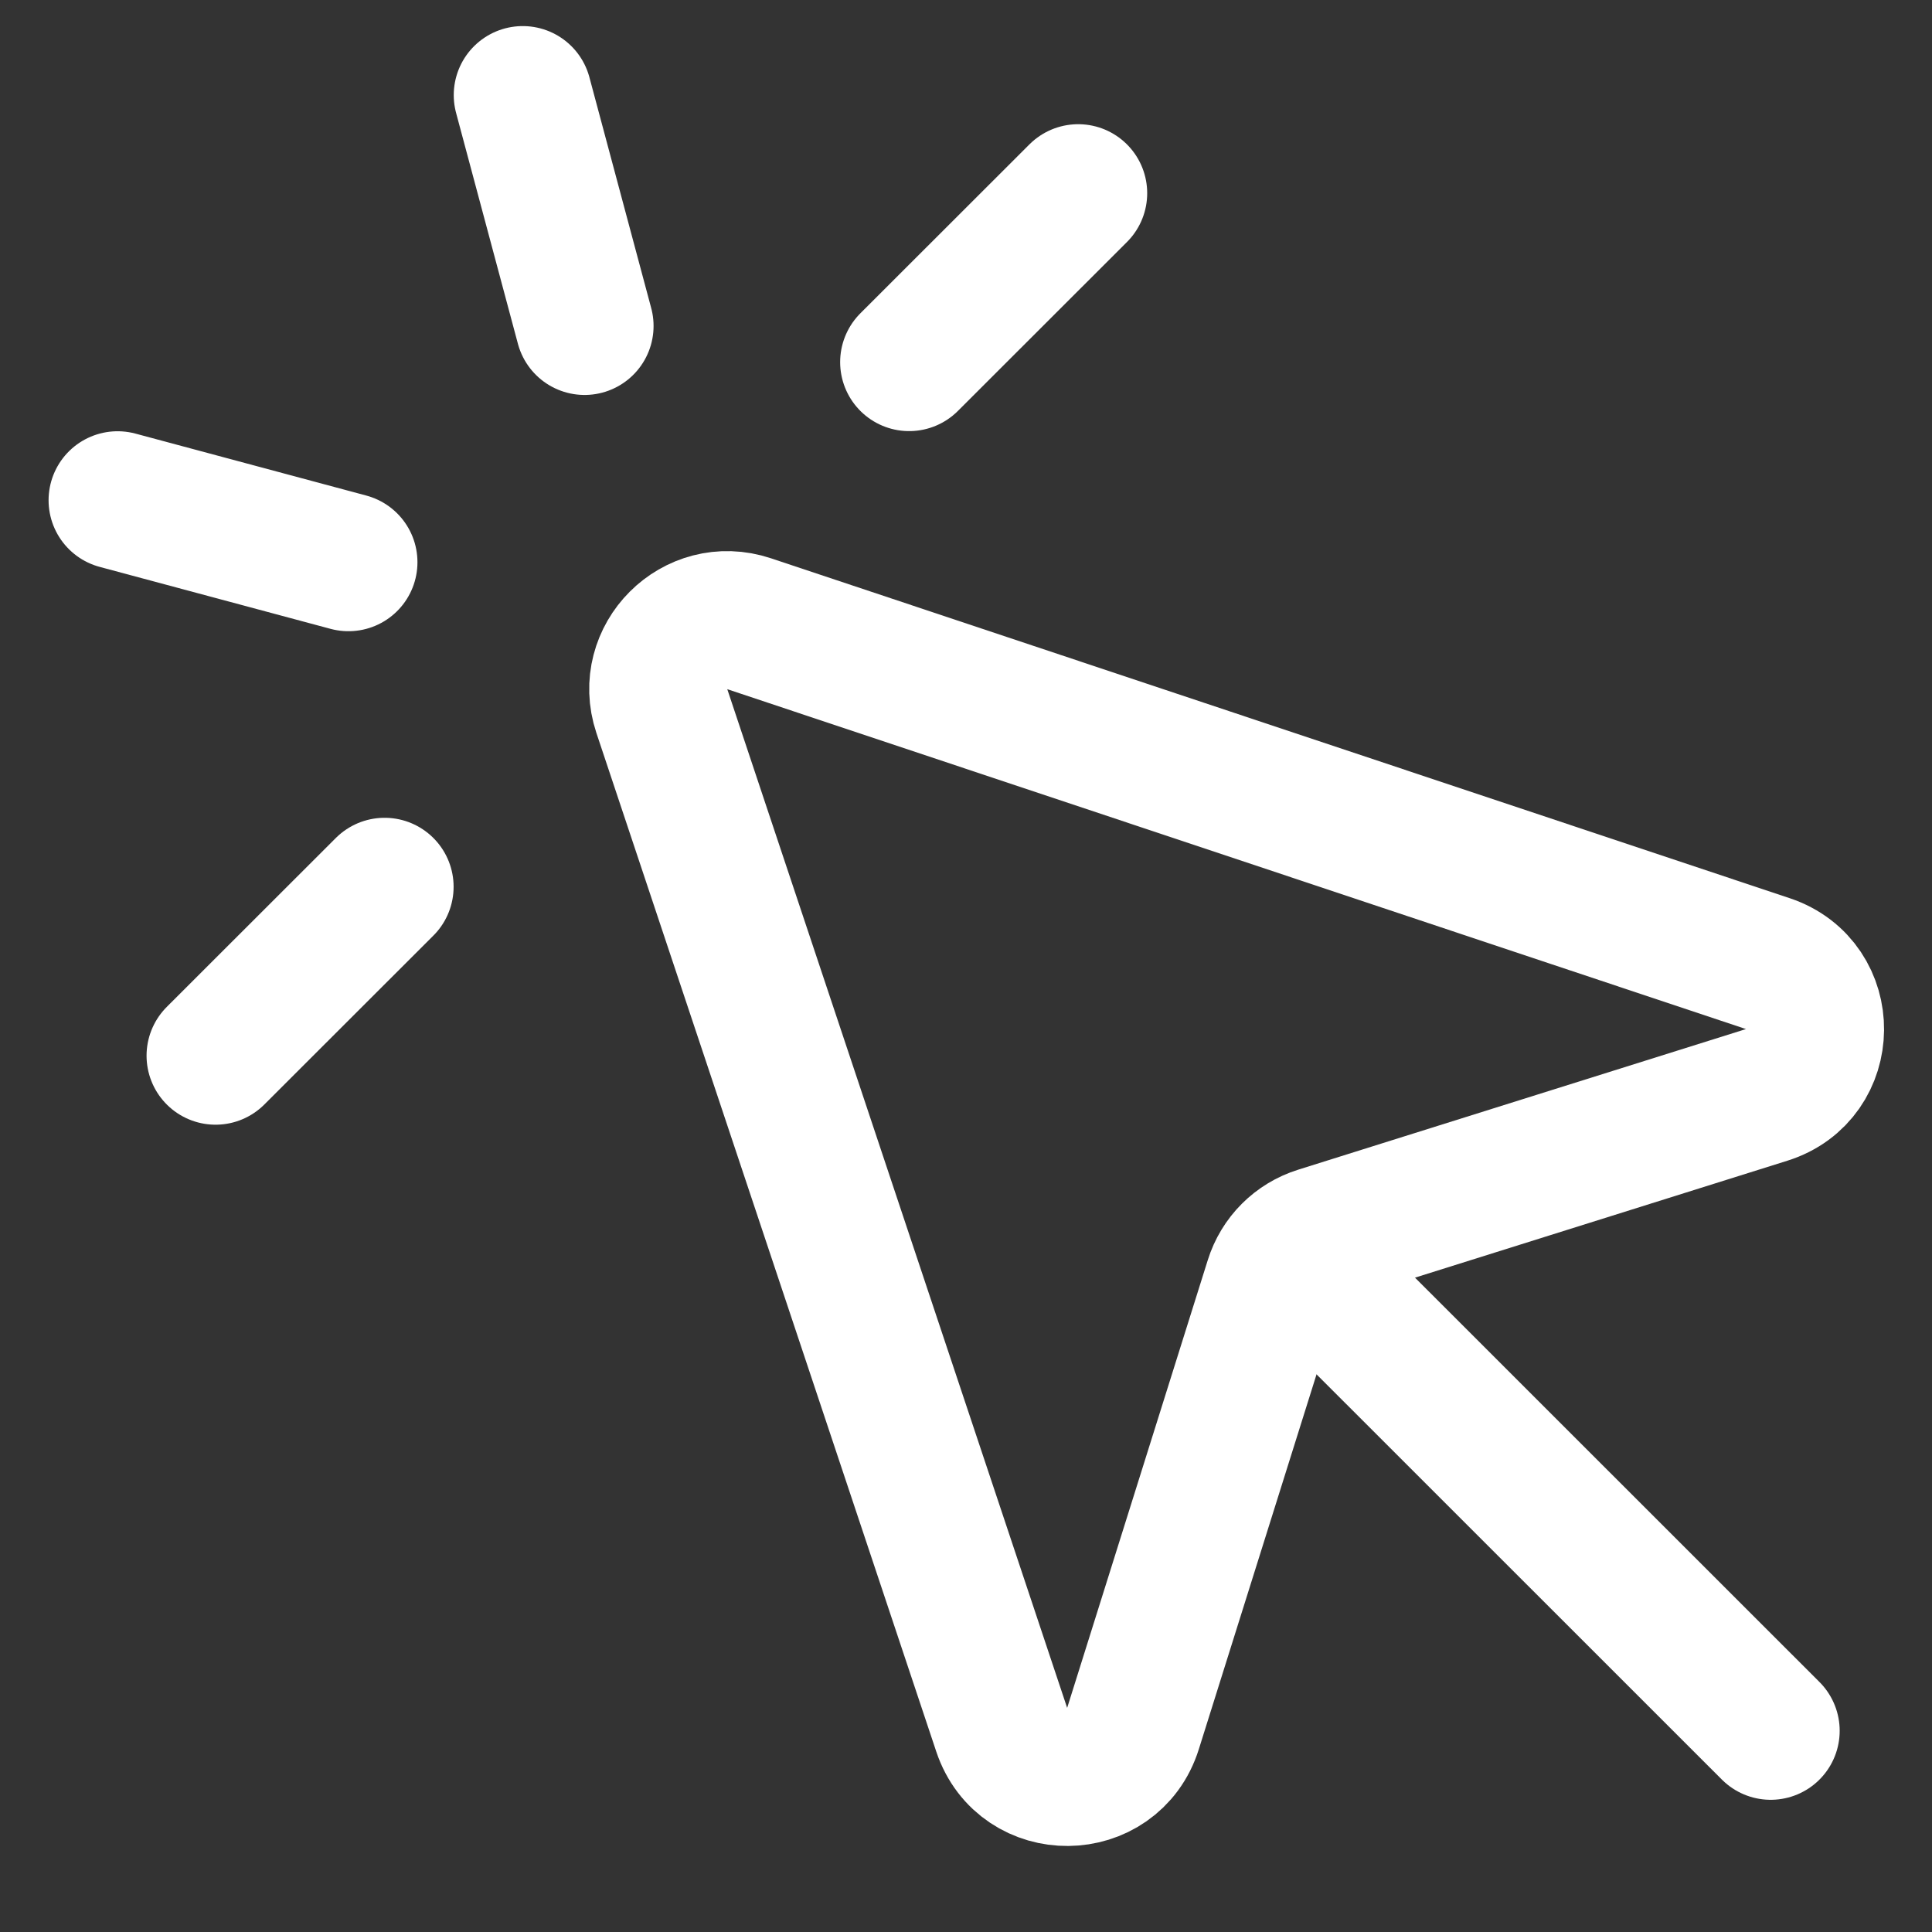
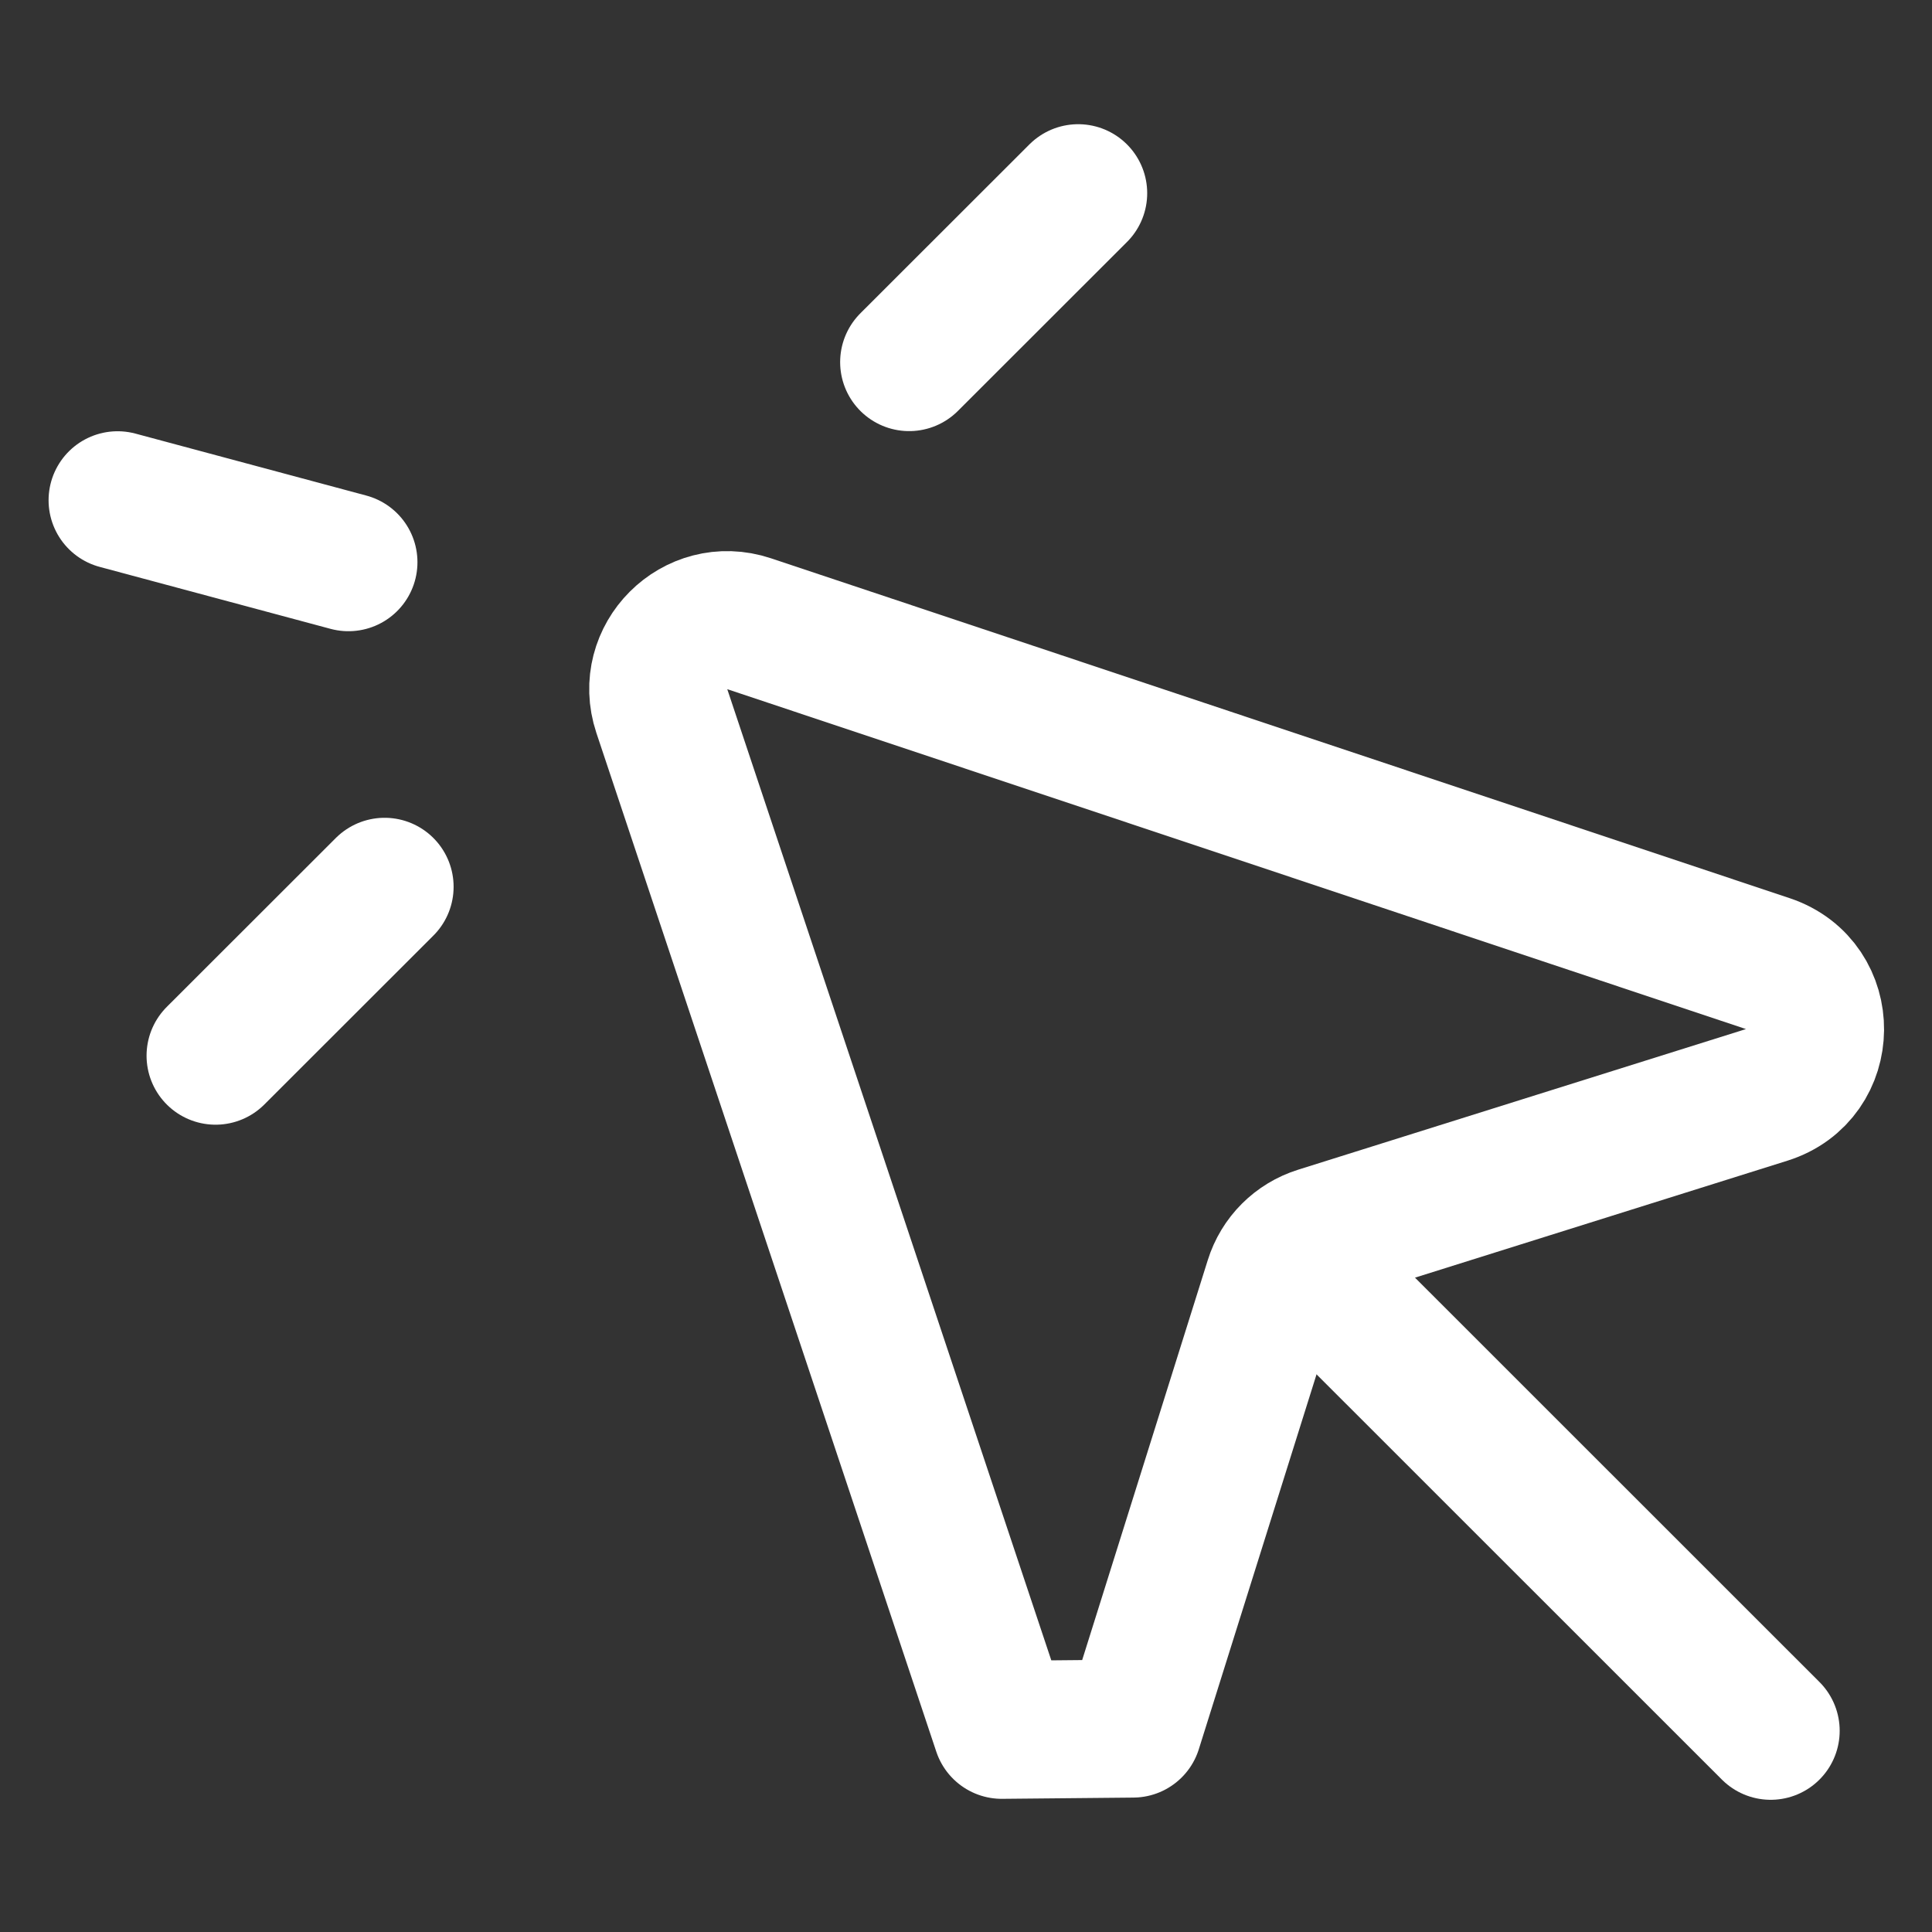
<svg xmlns="http://www.w3.org/2000/svg" width="14" height="14" viewBox="0 0 14 14" fill="none">
  <rect x="0" y="0" width="14" height="14" fill="#333333" stroke="none" />
-   <path d="M7.259 12.535L4.796 5.153C4.666 4.762 5.038 4.39 5.429 4.52L12.811 6.983C13.271 7.137 13.265 7.789 12.802 7.934L9.557 8.953C9.4 9.002 9.278 9.124 9.229 9.281L8.21 12.526C8.065 12.989 7.413 12.995 7.259 12.535Z" stroke="white" stroke-linecap="round" stroke-linejoin="round" />
+   <path d="M7.259 12.535L4.796 5.153C4.666 4.762 5.038 4.39 5.429 4.52L12.811 6.983C13.271 7.137 13.265 7.789 12.802 7.934L9.557 8.953C9.4 9.002 9.278 9.124 9.229 9.281L8.21 12.526Z" stroke="white" stroke-linecap="round" stroke-linejoin="round" />
  <path d="M9.363 9.075L12.831 12.542" stroke="white" stroke-linecap="round" stroke-linejoin="round" />
  <path d="M0.852 3.625L2.525 4.074" stroke="white" stroke-linecap="round" stroke-linejoin="round" />
  <path d="M1.562 7.65L2.787 6.426" stroke="white" stroke-linecap="round" stroke-linejoin="round" />
-   <path d="M3.788 0.689L4.236 2.362" stroke="white" stroke-linecap="round" stroke-linejoin="round" />
  <path d="M7.813 1.4L6.588 2.624" stroke="white" stroke-linecap="round" stroke-linejoin="round" />
</svg>